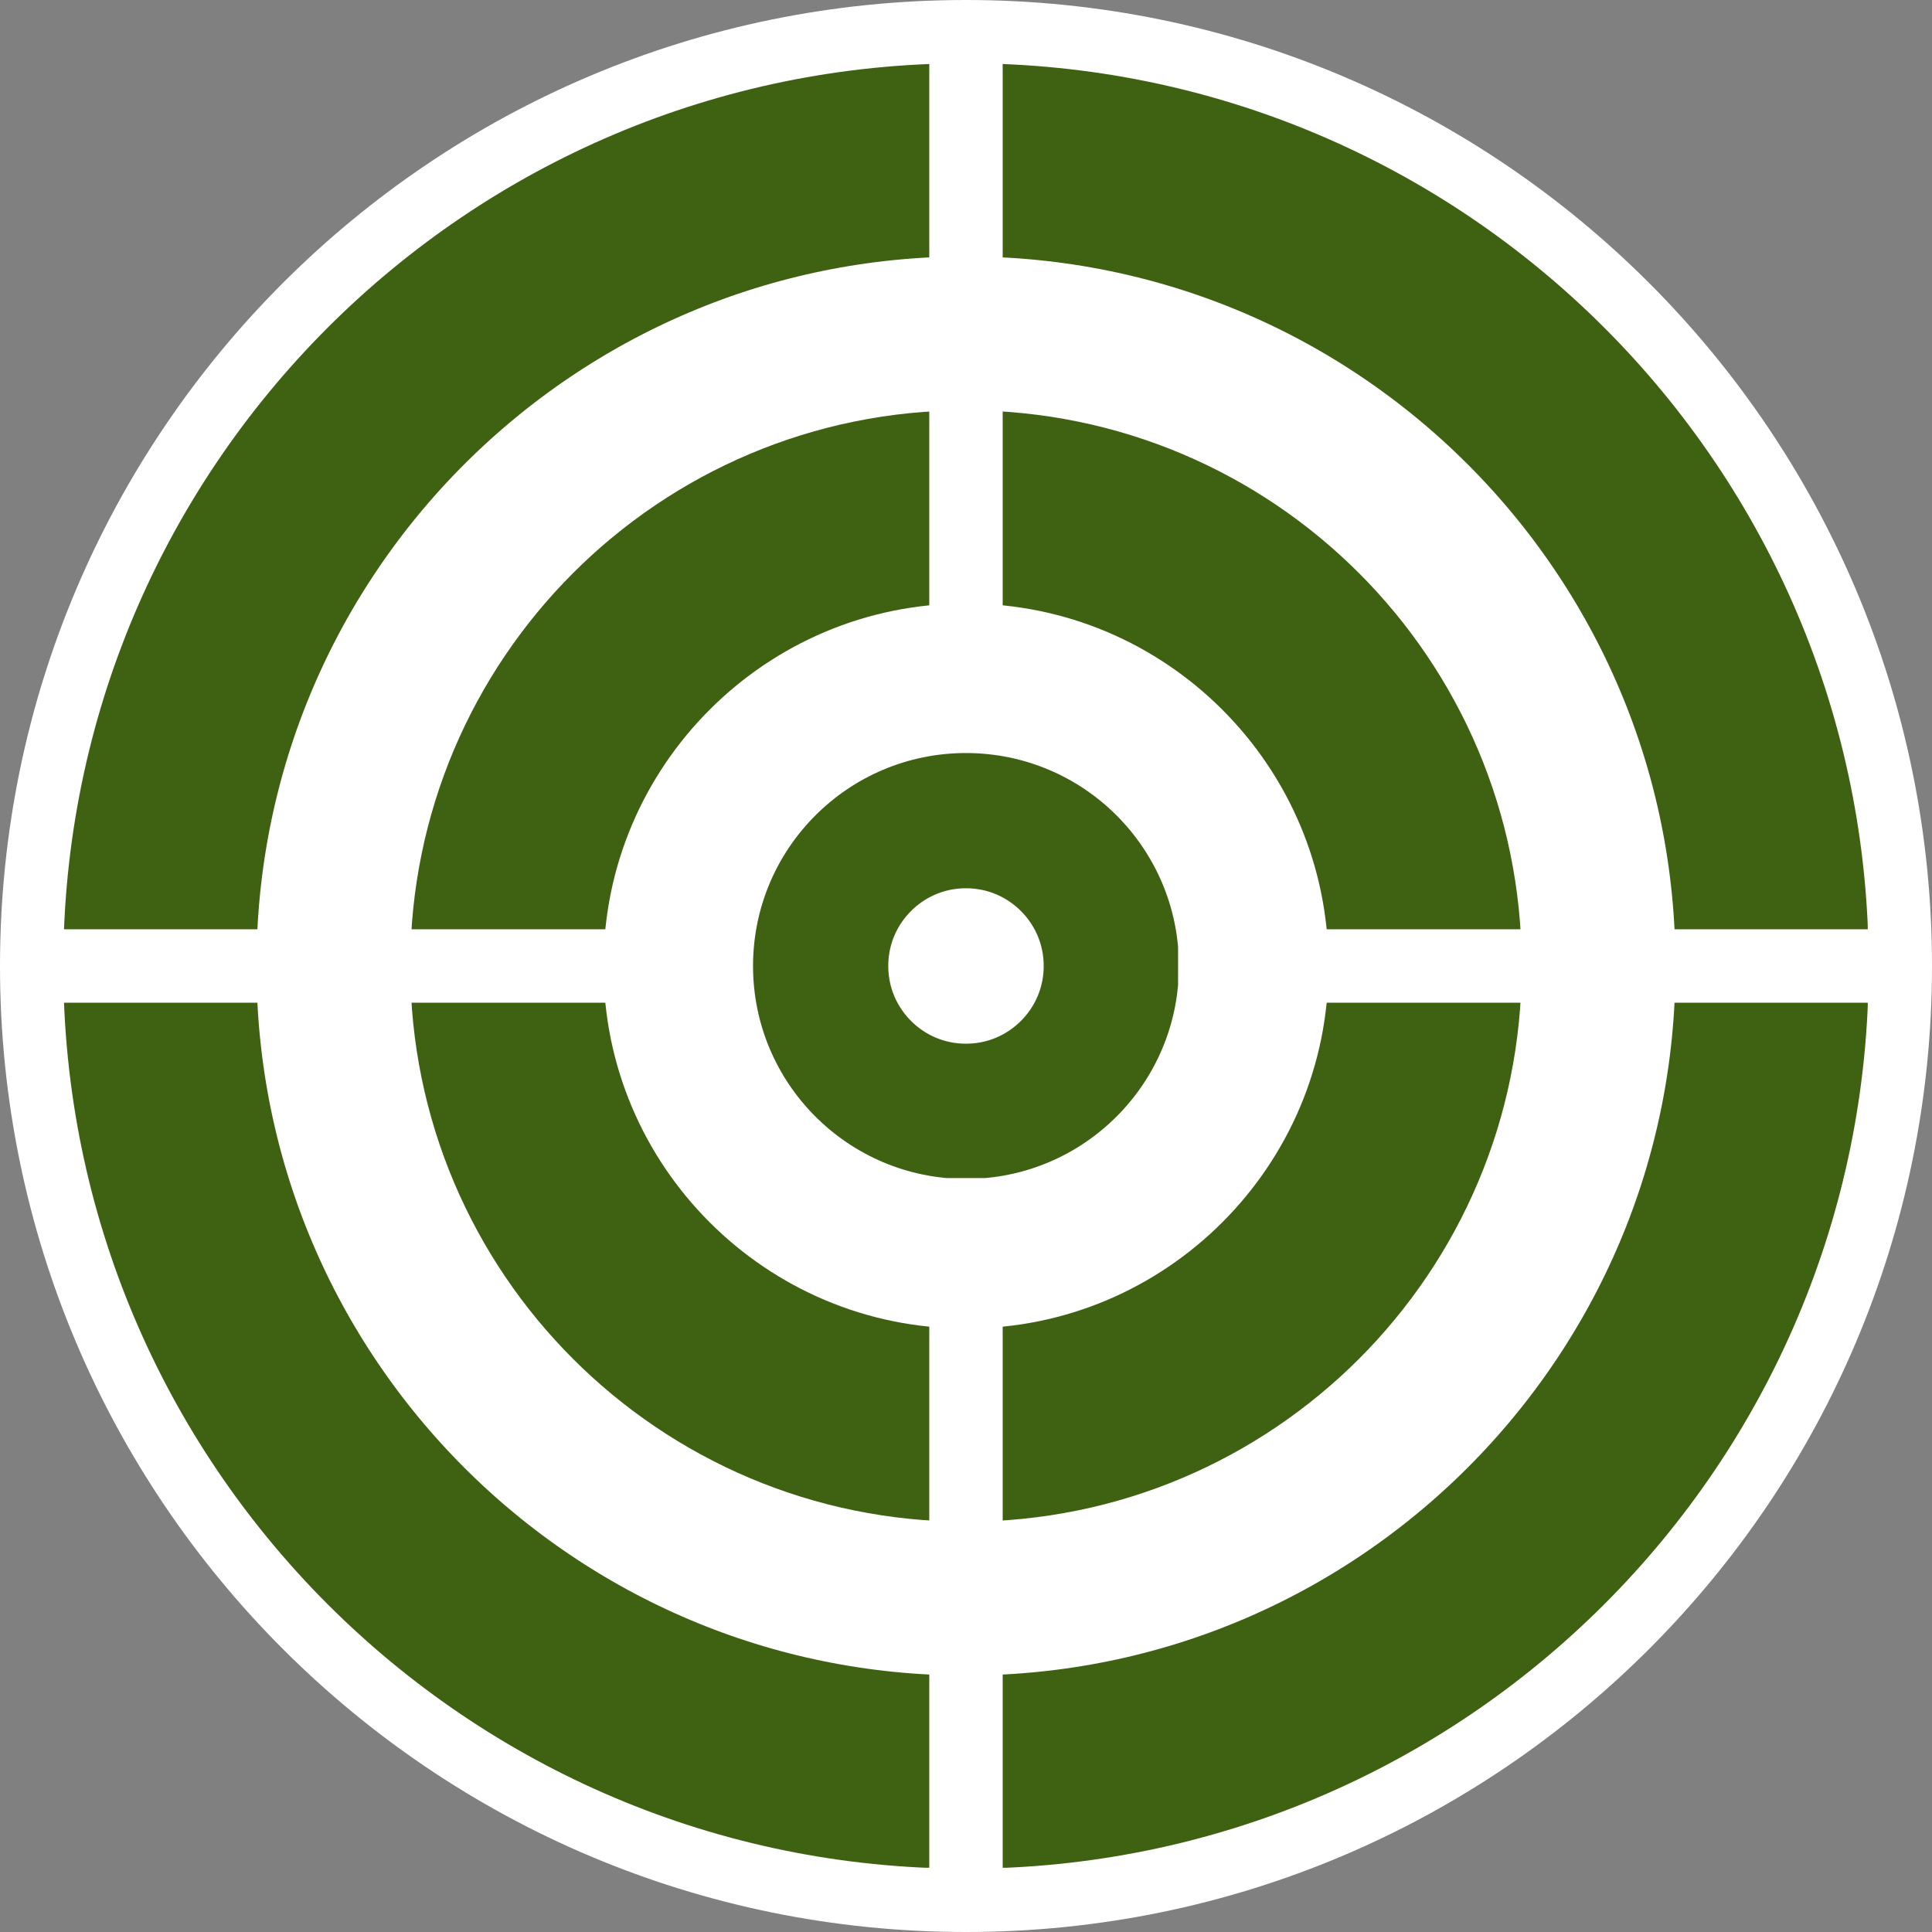
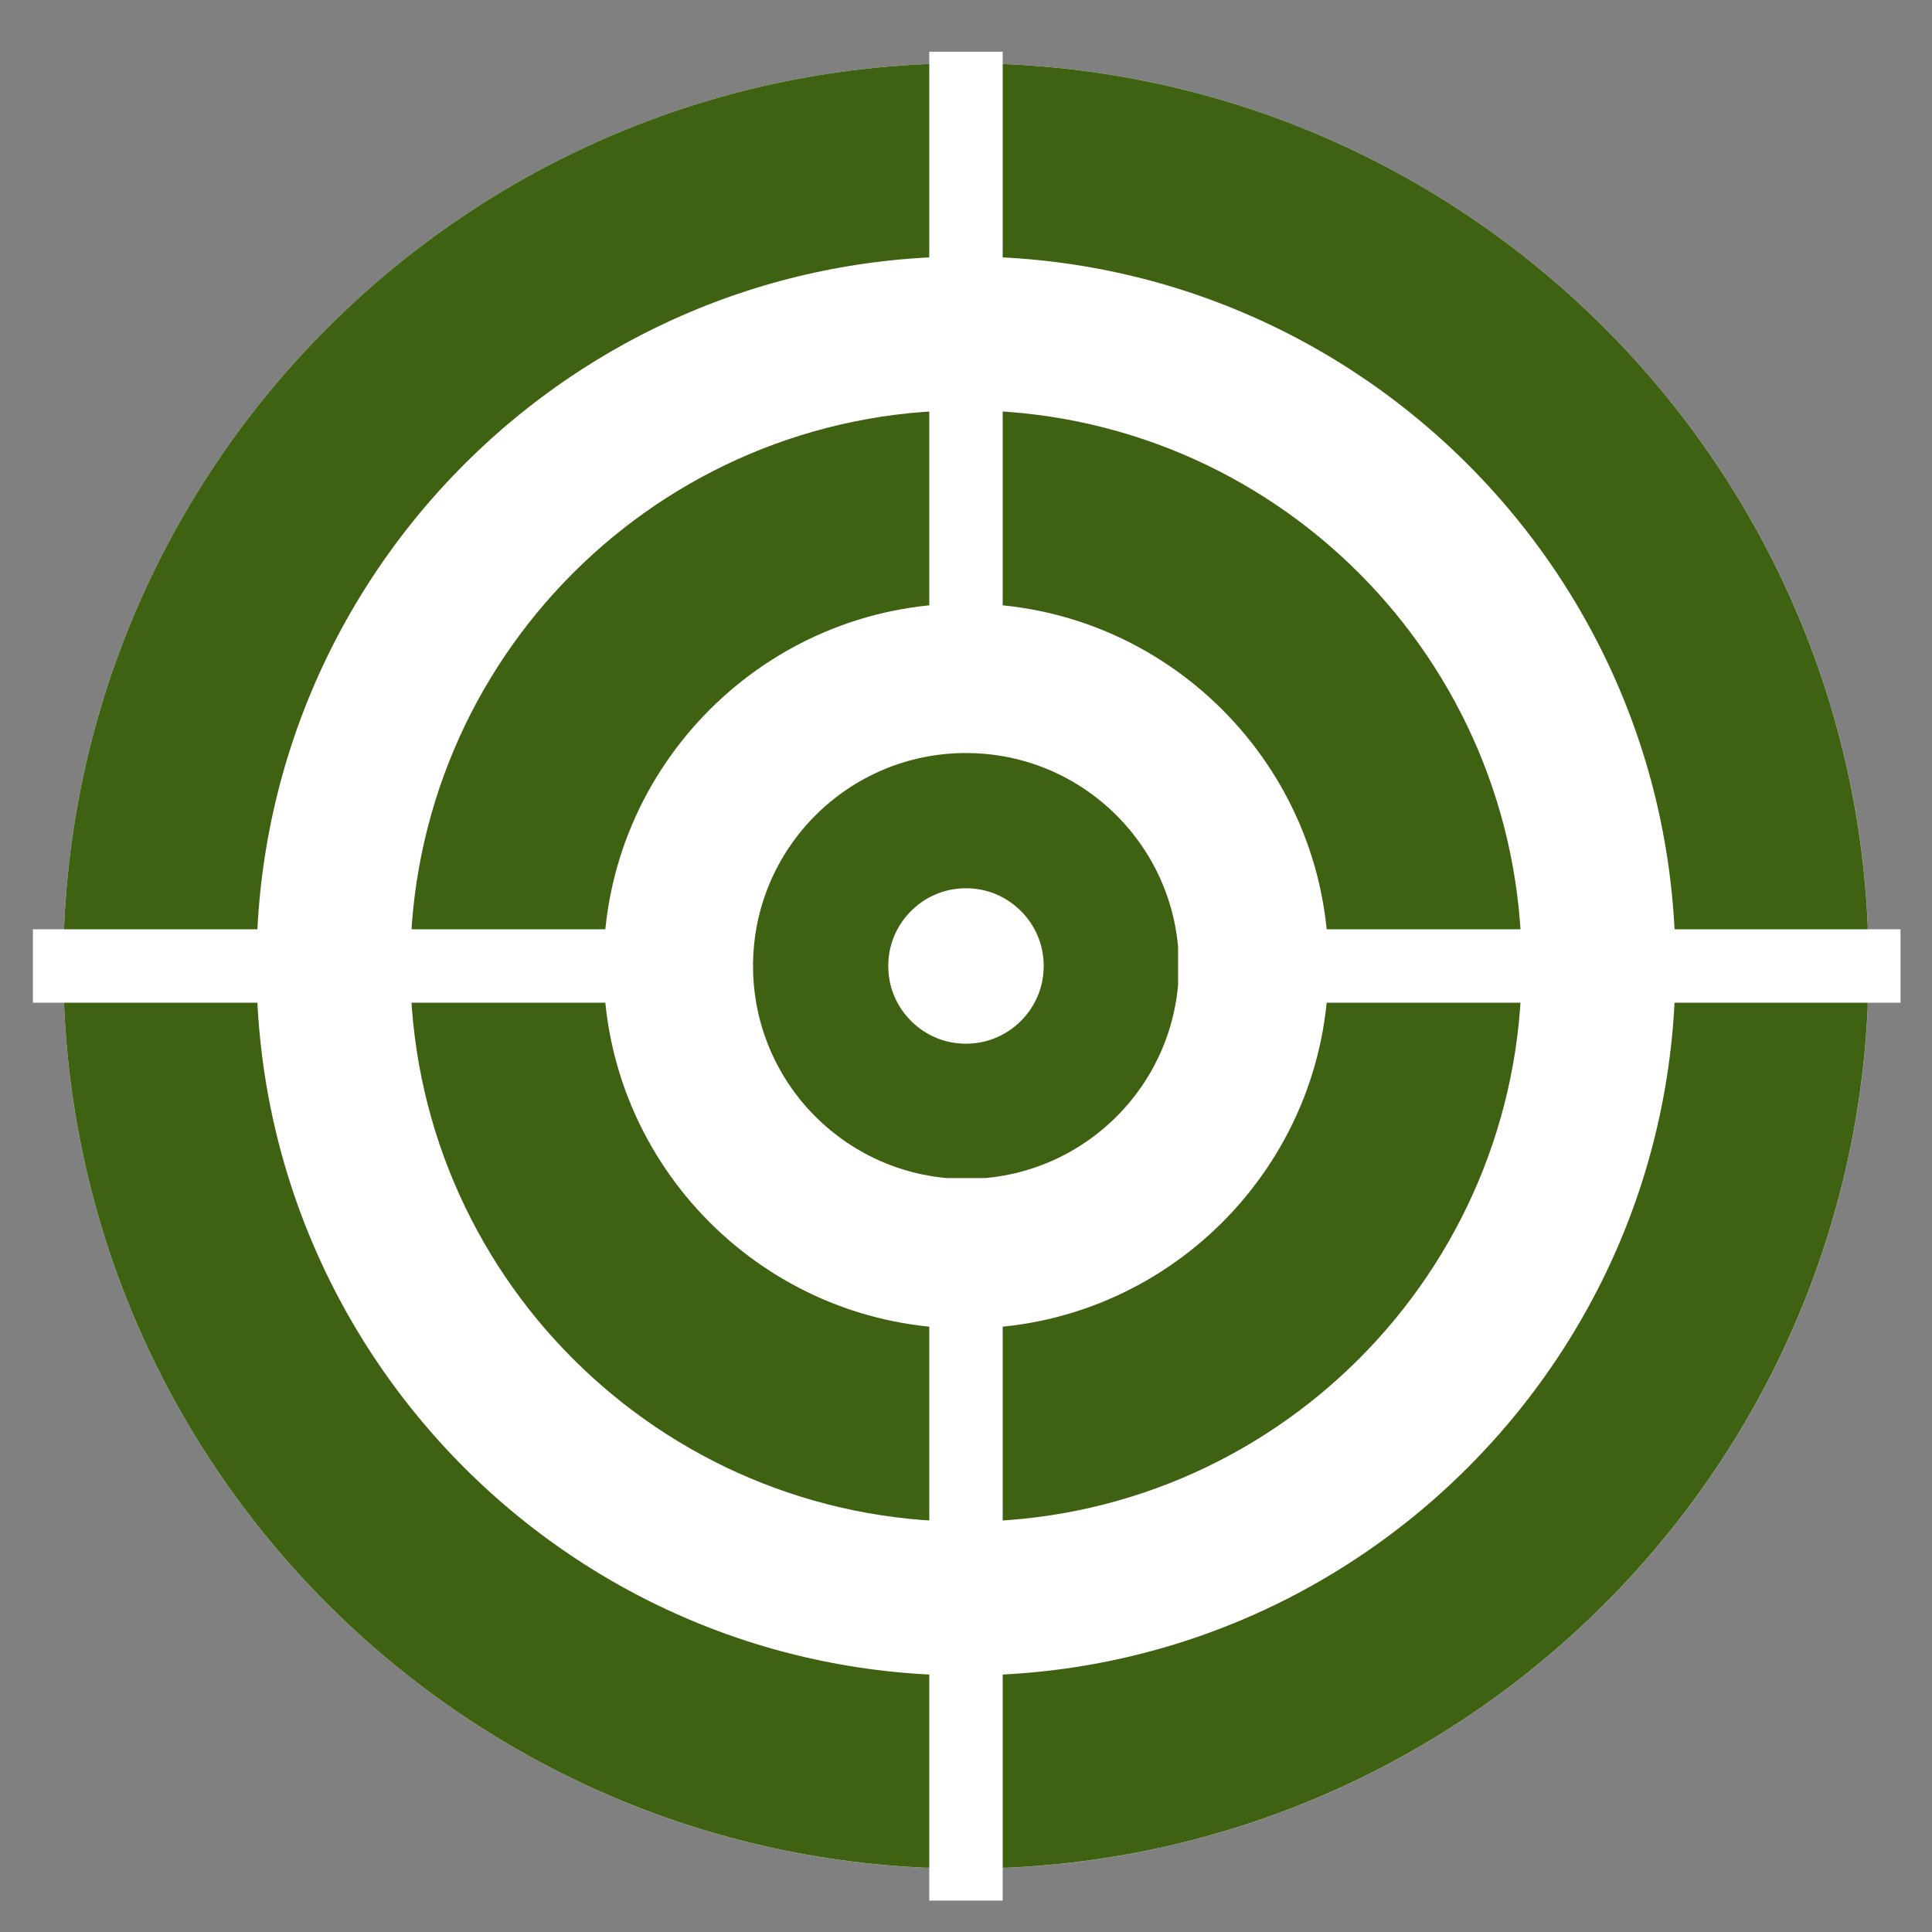
<svg xmlns="http://www.w3.org/2000/svg" width="500" zoomAndPan="magnify" viewBox="0 0 375 375" height="500" preserveAspectRatio="xMidYMid meet" version="1.0">
  <rect x="0" y="0" width="375" height="375" fill="#808080" stroke="none" />
  <defs>
    <clipPath id="7c85c264fd">
-       <path d="M 187.5 0 C 83.945 0 0 83.945 0 187.5 C 0 291.055 83.945 375 187.5 375 C 291.055 375 375 291.055 375 187.5 C 375 83.945 291.055 0 187.5 0 Z M 187.5 0 " clip-rule="nonzero" />
-     </clipPath>
+       </clipPath>
    <clipPath id="b198dc0619">
      <path d="M 12.281 12.281 L 362.719 12.281 L 362.719 362.719 L 12.281 362.719 Z M 12.281 12.281 " clip-rule="nonzero" />
    </clipPath>
    <clipPath id="620a45f12b">
      <path d="M 187.5 12.281 C 90.73 12.281 12.281 90.73 12.281 187.5 C 12.281 284.27 90.73 362.719 187.5 362.719 C 284.27 362.719 362.719 284.27 362.719 187.5 C 362.719 90.73 284.27 12.281 187.5 12.281 Z M 187.5 12.281 " clip-rule="nonzero" />
    </clipPath>
    <clipPath id="1ec7940c23">
      <path d="M 12.281 12.281 L 362.531 12.281 L 362.531 362.531 L 12.281 362.531 Z M 12.281 12.281 " clip-rule="nonzero" />
    </clipPath>
    <clipPath id="8113082e50">
      <path d="M 187.496 12.281 C 90.727 12.281 12.281 90.727 12.281 187.496 C 12.281 284.262 90.727 362.707 187.496 362.707 C 284.262 362.707 362.707 284.262 362.707 187.496 C 362.707 90.727 284.262 12.281 187.496 12.281 Z M 187.496 12.281 " clip-rule="nonzero" />
    </clipPath>
    <clipPath id="1952a1469f">
      <path d="M 79.641 79.641 L 295.359 79.641 L 295.359 295.359 L 79.641 295.359 Z M 79.641 79.641 " clip-rule="nonzero" />
    </clipPath>
    <clipPath id="2125e9e6b4">
      <path d="M 187.5 79.641 C 127.93 79.641 79.641 127.93 79.641 187.5 C 79.641 247.07 127.93 295.359 187.5 295.359 C 247.07 295.359 295.359 247.07 295.359 187.5 C 295.359 127.93 247.07 79.641 187.5 79.641 Z M 187.5 79.641 " clip-rule="nonzero" />
    </clipPath>
    <clipPath id="3b76318a6d">
      <path d="M 79.641 79.641 L 295.359 79.641 L 295.359 295.359 L 79.641 295.359 Z M 79.641 79.641 " clip-rule="nonzero" />
    </clipPath>
    <clipPath id="e276be1528">
      <path d="M 187.5 79.641 C 127.93 79.641 79.641 127.93 79.641 187.5 C 79.641 247.066 127.93 295.359 187.5 295.359 C 247.066 295.359 295.359 247.066 295.359 187.5 C 295.359 127.93 247.066 79.641 187.5 79.641 Z M 187.5 79.641 " clip-rule="nonzero" />
    </clipPath>
    <clipPath id="72d920a9ed">
      <path d="M 146.164 146.164 L 228.836 146.164 L 228.836 228.836 L 146.164 228.836 Z M 146.164 146.164 " clip-rule="nonzero" />
    </clipPath>
    <clipPath id="b2551d9ad0">
      <path d="M 187.5 146.164 C 164.672 146.164 146.164 164.672 146.164 187.5 C 146.164 210.328 164.672 228.836 187.5 228.836 C 210.328 228.836 228.836 210.328 228.836 187.5 C 228.836 164.672 210.328 146.164 187.5 146.164 Z M 187.5 146.164 " clip-rule="nonzero" />
    </clipPath>
    <clipPath id="5e20714007">
      <path d="M 146.164 146.164 L 228.664 146.164 L 228.664 228.664 L 146.164 228.664 Z M 146.164 146.164 " clip-rule="nonzero" />
    </clipPath>
    <clipPath id="9a3e5f5b67">
      <path d="M 187.496 146.164 C 164.668 146.164 146.164 164.668 146.164 187.496 C 146.164 210.324 164.668 228.828 187.496 228.828 C 210.324 228.828 228.828 210.324 228.828 187.496 C 228.828 164.668 210.324 146.164 187.496 146.164 Z M 187.496 146.164 " clip-rule="nonzero" />
    </clipPath>
  </defs>
  <g clip-path="url(#7c85c264fd)">
    <rect x="-37.5" width="450" fill="#ffffff" y="-37.5" height="450" fill-opacity="1" />
  </g>
  <g clip-path="url(#b198dc0619)">
    <g clip-path="url(#620a45f12b)">
      <path fill="#ffffff" d="M 12.281 12.281 L 362.719 12.281 L 362.719 362.719 L 12.281 362.719 Z M 12.281 12.281 " fill-opacity="1" fill-rule="nonzero" />
    </g>
  </g>
  <g clip-path="url(#1ec7940c23)">
    <g clip-path="url(#8113082e50)">
      <path stroke-linecap="butt" transform="matrix(0.75, 0, 0, 0.75, 12.283, 12.283)" fill="none" stroke-linejoin="miter" d="M 233.618 -0.002 C 104.592 -0.002 -0.002 104.592 -0.002 233.618 C -0.002 362.639 104.592 467.232 233.618 467.232 C 362.639 467.232 467.232 362.639 467.232 233.618 C 467.232 104.592 362.639 -0.002 233.618 -0.002 Z M 233.618 -0.002 " stroke="#3f6212" stroke-width="100" stroke-opacity="1" stroke-miterlimit="4" />
    </g>
  </g>
  <g clip-path="url(#1952a1469f)">
    <g clip-path="url(#2125e9e6b4)">
      <path fill="#ffffff" d="M 79.641 79.641 L 295.359 79.641 L 295.359 295.359 L 79.641 295.359 Z M 79.641 79.641 " fill-opacity="1" fill-rule="nonzero" />
    </g>
  </g>
  <g clip-path="url(#3b76318a6d)">
    <g clip-path="url(#e276be1528)">
      <path stroke-linecap="butt" transform="matrix(0.75, 0, 0, 0.75, 79.64, 79.64)" fill="none" stroke-linejoin="miter" d="M 143.814 0.001 C 64.387 0.001 0.001 64.387 0.001 143.814 C 0.001 223.236 64.387 287.627 143.814 287.627 C 223.236 287.627 287.626 223.236 287.626 143.814 C 287.626 64.387 223.236 0.001 143.814 0.001 Z M 143.814 0.001 " stroke="#3f6212" stroke-width="100" stroke-opacity="1" stroke-miterlimit="4" />
    </g>
  </g>
  <g clip-path="url(#72d920a9ed)">
    <g clip-path="url(#b2551d9ad0)">
      <path fill="#ffffff" d="M 146.164 146.164 L 228.836 146.164 L 228.836 228.836 L 146.164 228.836 Z M 146.164 146.164 " fill-opacity="1" fill-rule="nonzero" />
    </g>
  </g>
  <g clip-path="url(#5e20714007)">
    <g clip-path="url(#9a3e5f5b67)">
      <path stroke-linecap="butt" transform="matrix(0.75, 0, 0, 0.75, 146.164, 146.164)" fill="none" stroke-linejoin="miter" d="M 55.11 0 C 24.672 0 0 24.672 0 55.11 C 0 85.547 24.672 110.219 55.11 110.219 C 85.547 110.219 110.219 85.547 110.219 55.11 C 110.219 24.672 85.547 0 55.11 0 Z M 55.11 0 " stroke="#3f6212" stroke-width="70" stroke-opacity="1" stroke-miterlimit="4" />
    </g>
  </g>
  <path stroke-linecap="butt" transform="matrix(0.75, -0, 0, 0.75, 6.389, 180.375)" fill="none" stroke-linejoin="miter" d="M 0.002 9.5 L 169.159 9.5 " stroke="#ffffff" stroke-width="19" stroke-opacity="1" stroke-miterlimit="4" />
  <path stroke-linecap="butt" transform="matrix(0, 0.75, -0.75, 0, 194.621, 240.488)" fill="none" stroke-linejoin="miter" d="M 0 9.5 L 171.214 9.5 " stroke="#ffffff" stroke-width="19" stroke-opacity="1" stroke-miterlimit="4" />
  <path stroke-linecap="butt" transform="matrix(0, 0.75, -0.75, 0, 194.62, 10.037)" fill="none" stroke-linejoin="miter" d="M 0.002 9.499 L 161.013 9.499 " stroke="#ffffff" stroke-width="19" stroke-opacity="1" stroke-miterlimit="4" />
  <path stroke-linecap="butt" transform="matrix(0.75, 0, 0, 0.75, 241.085, 180.375)" fill="none" stroke-linejoin="miter" d="M 0.002 9.5 L 170.408 9.5 " stroke="#ffffff" stroke-width="19" stroke-opacity="1" stroke-miterlimit="4" />
</svg>